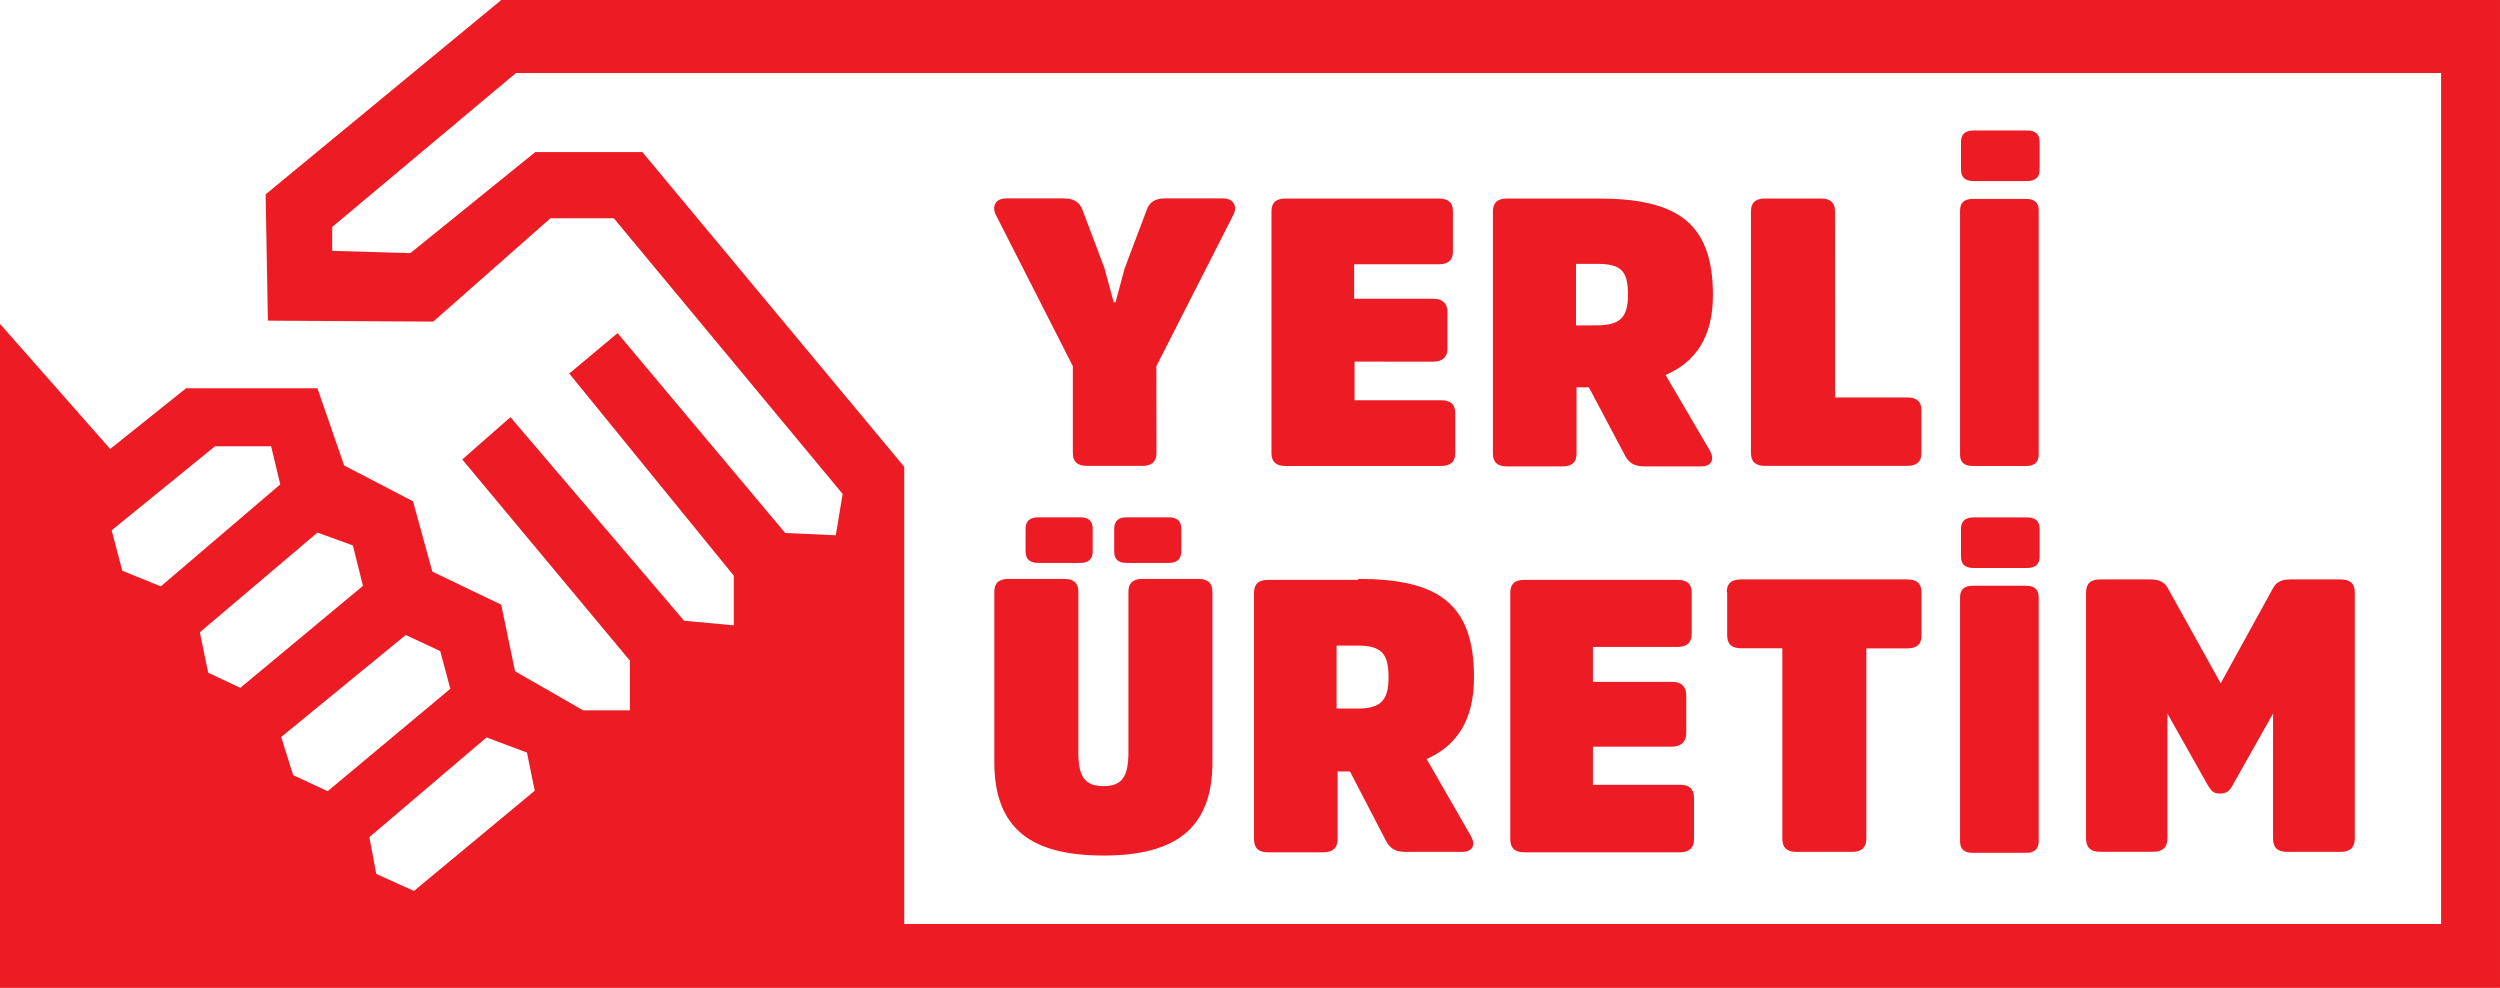
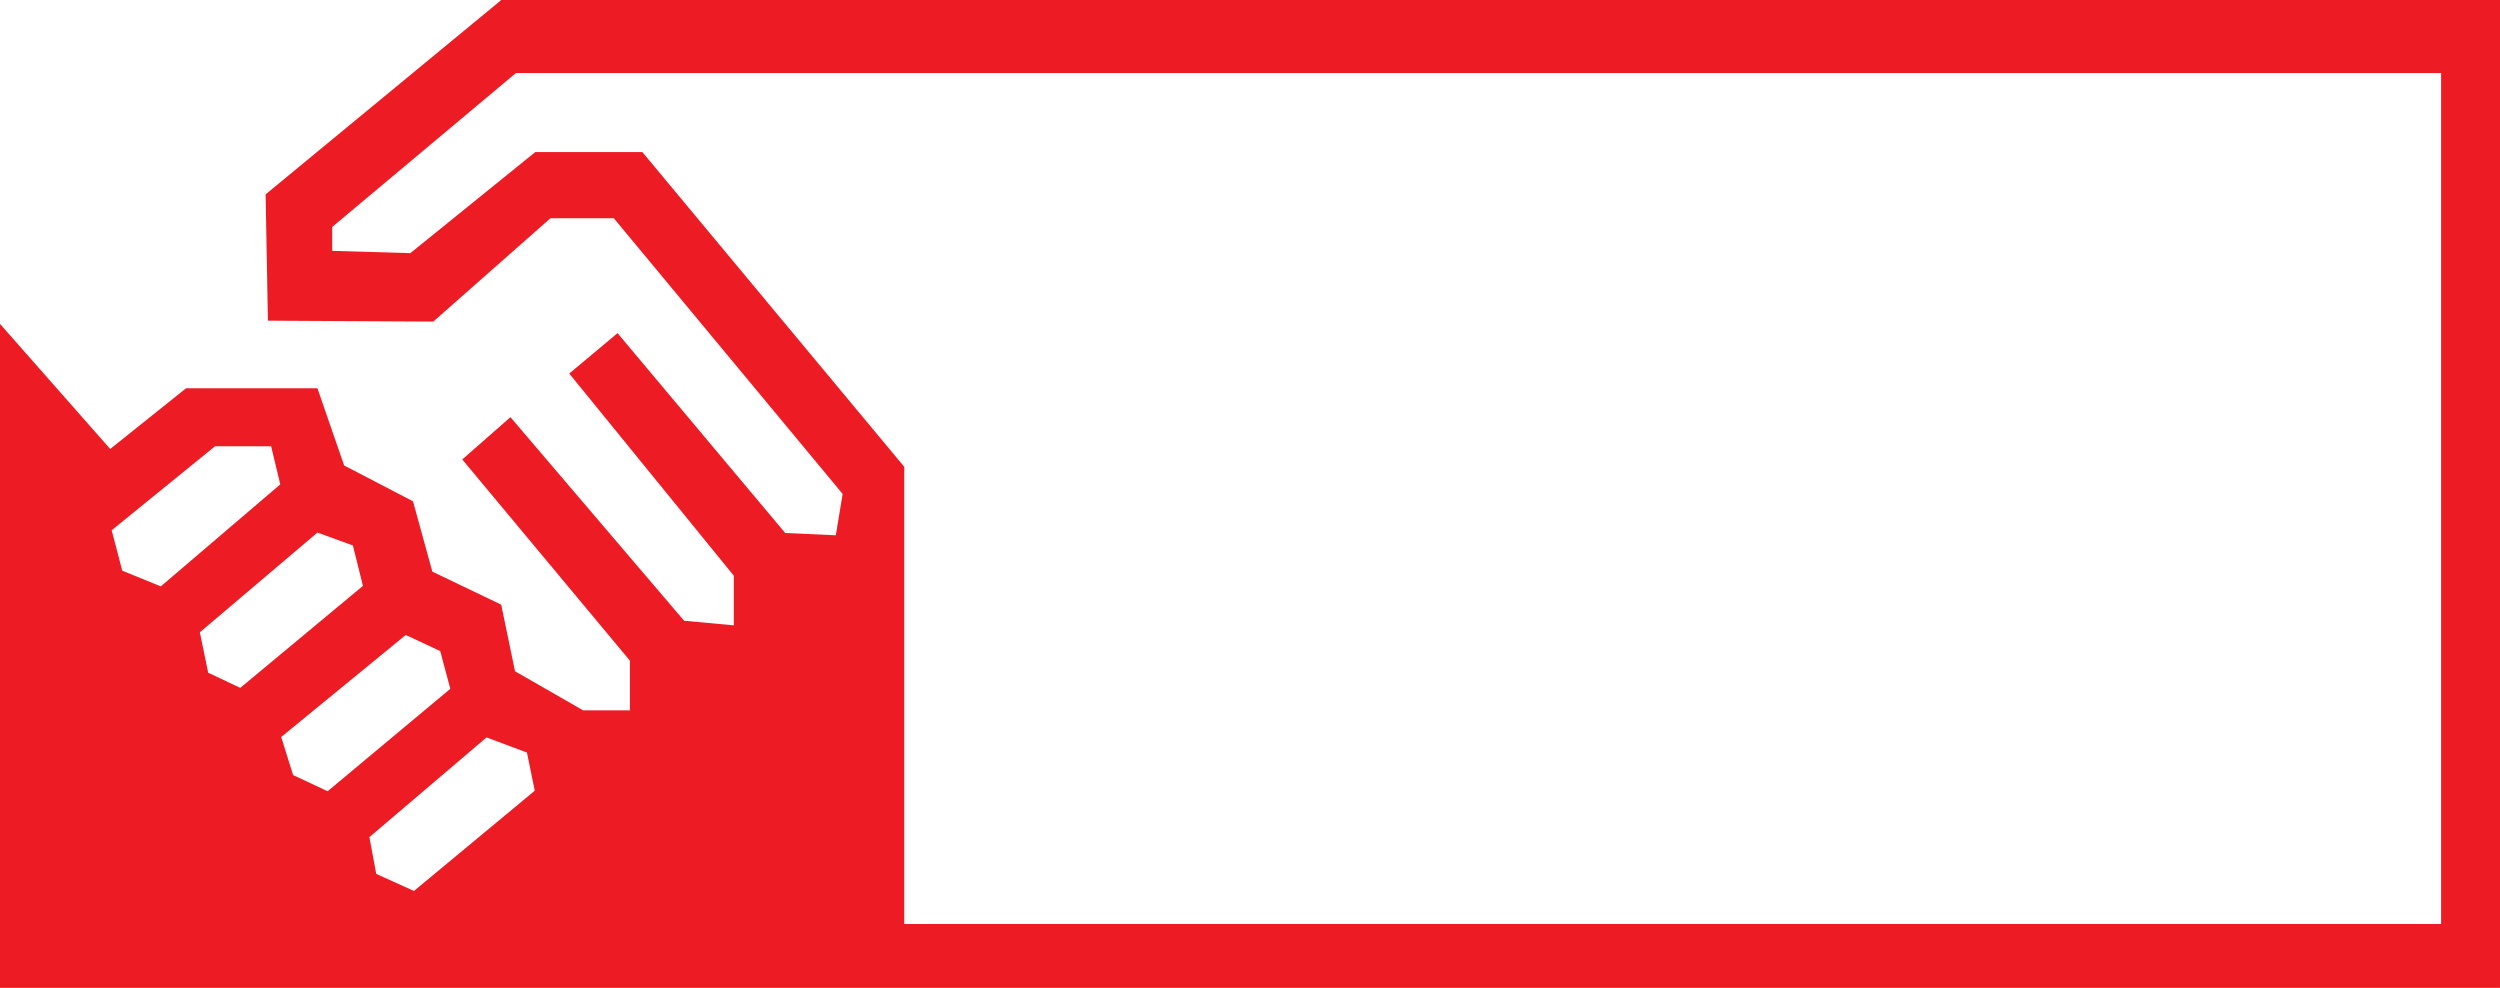
<svg xmlns="http://www.w3.org/2000/svg" enable-background="new 0 0 2406.7 951" viewBox="0 0 2406.7 951">
  <g fill="#ed1c24">
    <path d="m482.1.4-226.4 186.7 2.2 121.6 159.2.9 112.8-99.5h61l220.3 265.4-6.6 39.8-48.7-2.2-161.4-192.4-46.5 38.9 158.4 194.6v47.8l-47.8-4.4-167.2-196-46.4 40.7 161.4 193.7v47.8h-45.1l-65.5-37.6-13.3-64.1-66.3-31.8-18.6-67.7-66.3-34.5-25.7-74.3h-126.5l-73 58.4-106.1-120.4v639.2h2406.7v-951h-1924.6zm-364.4 549-10.2-38.9 99.5-80.9h54l8.8 36.7-115 98.2zm82.7 98.2-8-38.9 113.2-96 34.1 12.4 9.7 38.9-118.1 98.2zm81.8 98.6-11.5-36.7 119.9-98.2 33.2 15.5 9.7 36.3-118.1 98.6zm116.3 111.5-36.3-16.4-6.6-35.4 112.8-96 38.9 14.6 7.5 36.7zm1951.6 31.8h-1479.6v-440.1l-252.1-303h-103.1l-120.3 97.3-75.2-2.2v-23l176.9-148.2h1853.3v819.2z" />
-     <path d="m1113.3 436.1c0 8.4-4.4 12.4-13.7 12.4h-53.1c-9.3 0-13.7-4-13.7-12.4v-83.6l-74.3-146c-3.5-7.1-.9-15.5 10.2-15.5h55.7c10.6 0 15.5 4.9 17.7 11.1l21.2 56.2 8.8 32.7h1.8l8.8-32.7 21.2-56.2c2.2-6.6 7.1-11.1 17.7-11.1h55.7c11.1 0 13.7 8.4 10.2 15.5l-74.3 146zm190.7-88v37.2h83.2c9.3 0 13.7 4 13.7 12.4v38.5c0 8.4-4.4 12.4-13.7 12.4h-149.5c-9.3 0-13.7-4-13.7-12.4v-232.7c0-8.4 4.4-12.4 13.7-12.4h147.3c9.3 0 13.7 4 13.7 12.4v38.5c0 8.4-4.4 12.4-13.7 12.4h-81.4v33.2h76.1c8.8 0 13.7 4.4 13.7 12.4v35.8c0 8-4.9 12.4-13.7 12.4zm234-157c75.2 0 111 22.1 111 92.9 0 40.7-16.8 64.6-45.6 77l42.5 72.5c4.9 8.4 2.2 15.5-8.4 15.5h-54c-10.2 0-15-3.1-19-10.2l-34.9-65.9h-11.9v63.7c0 8.4-4.4 12.4-13.7 12.4h-53.1c-9.3 0-13.7-4-13.7-12.4v-233.1c0-8.4 4.4-12.4 13.7-12.4zm-.9 122.1c23.4 0 30.1-8.4 30.1-29.6 0-23-6.6-29.6-30.1-29.6h-19.9v59.3zm229.5 69.4h69.4c9.3 0 13.7 4 13.7 12.4v41.1c0 8.4-4.4 12.4-13.7 12.4h-136.7c-9.3 0-13.7-4-13.7-12.4v-232.6c0-8.4 4.4-12.4 13.7-12.4h53.5c9.3 0 13.7 4 13.7 12.4zm196 54.9c0 7.5-4 11.1-12.4 11.1h-50.9c-8.4 0-12.4-3.5-12.4-11.1v-234.9c0-7.5 4-11.1 12.4-11.1h50.9c8.4 0 12.4 3.5 12.4 11.1zm.9-274.3c0 7.5-4 11.1-12.4 11.1h-50.9c-8.4 0-12.4-3.5-12.4-11.1v-26.5c0-7.5 4-11.1 12.4-11.1h50.9c8.4 0 12.4 3.5 12.4 11.1zm-.9 646.7c0 7.5-4 11.1-12.4 11.1h-50.9c-8.4 0-12.4-3.5-12.4-11.1v-234.9c0-7.5 4-11.1 12.4-11.1h50.9c8.4 0 12.4 3.5 12.4 11.1zm.9-274.2c0 7.5-4 11.1-12.4 11.1h-50.9c-8.4 0-12.4-3.5-12.4-11.1v-26.5c0-7.5 4-11.1 12.4-11.1h50.9c8.4 0 12.4 3.5 12.4 11.1zm-1006.3 197.7v-163.7c0-8.4 4.4-12.4 13.7-12.4h53.5c9.3 0 13.7 4 13.7 12.4v154.8c0 23 6.2 32.3 24.3 32.3 17.7 0 23.9-9.3 23.9-32.3v-154.8c0-8.4 4.4-12.4 13.7-12.4h53.5c9.3 0 13.7 4 13.7 12.4v163.7c0 63.3-34.5 90.2-104.8 90.2-70.7 0-105.2-26.5-105.2-90.2zm94.7-202.6c0 7.5-4 11.1-11.9 11.1h-40.3c-8.4 0-12.4-3.5-12.4-11.1v-21.7c0-7.5 4-11.1 12.4-11.1h40.3c8 0 11.9 3.5 11.9 11.1zm85.3 0c0 7.5-4 11.1-12.4 11.1h-40.3c-8 0-11.9-3.5-11.9-11.1v-21.7c0-7.5 4-11.1 11.9-11.1h40.3c8.4 0 12.4 3.5 12.4 11.1zm170.3 26.5c75.6 0 111.5 22.6 111.5 94.7 0 41.6-16.8 65.9-45.6 78.7l42.5 73.9c4.9 8.4 2.2 15.5-8.4 15.5h-54c-10.2 0-15-3.1-19-10.2l-34.9-67.2h-11.9v65c0 8.4-4.4 12.8-13.7 12.8h-53.1c-9.3 0-13.7-4-13.7-12.8v-237.1c0-8.4 4.4-12.4 13.7-12.4h86.7zm-.9 124.8c23.4 0 30.1-8.4 30.1-30.1 0-23.4-7.1-30.5-30.1-30.5h-19.9v60.6zm226.9 35.4v38h83.6c9.3 0 13.7 4 13.7 12.8v39.4c0 8.4-4.4 12.8-13.7 12.8h-149.5c-9.3 0-13.7-4-13.7-12.8v-237.1c0-8.4 4.4-12.4 13.7-12.4h147.3c9.3 0 13.7 4 13.7 12.4v39.4c0 8.4-4.4 12.8-13.7 12.8h-81.4v33.6h76.1c8.8 0 13.7 4.4 13.7 12.8v36.8c0 8-4.9 12.8-13.7 12.8h-76.1zm128.8-147.3c0-8.4 4.4-12.4 13.7-12.4h160.1c9.3 0 13.7 4 13.7 12.4v41.6c0 8.4-4.4 12.4-13.7 12.4h-39.4v183.1c0 8.4-4.4 12.8-13.7 12.8h-53.5c-9.3 0-13.7-4-13.7-12.8v-183.2h-39.4c-9.3 0-13.7-4-13.7-12.4v-41.6zm463.1 185.7-38.9-69v120.3c0 8.4-4.4 12.8-13.7 12.8h-50.9c-9.3 0-13.7-4-13.7-12.8v-237c0-8.4 4.4-12.4 13.7-12.4h48.2c8.8 0 13.7 2.7 16.8 8.4l50.9 91.6 50.4-91.6c3.1-5.8 8-8.4 16.8-8.4h48.2c9.3 0 13.7 4 13.7 12.4v237.1c0 8.4-4.4 12.8-13.7 12.8h-51.3c-9.3 0-13.7-4-13.7-12.8v-120.4l-38.9 69c-2.7 5.3-5.8 8-11.9 8-6.3.4-8.9-2.7-12-8z" />
  </g>
</svg>